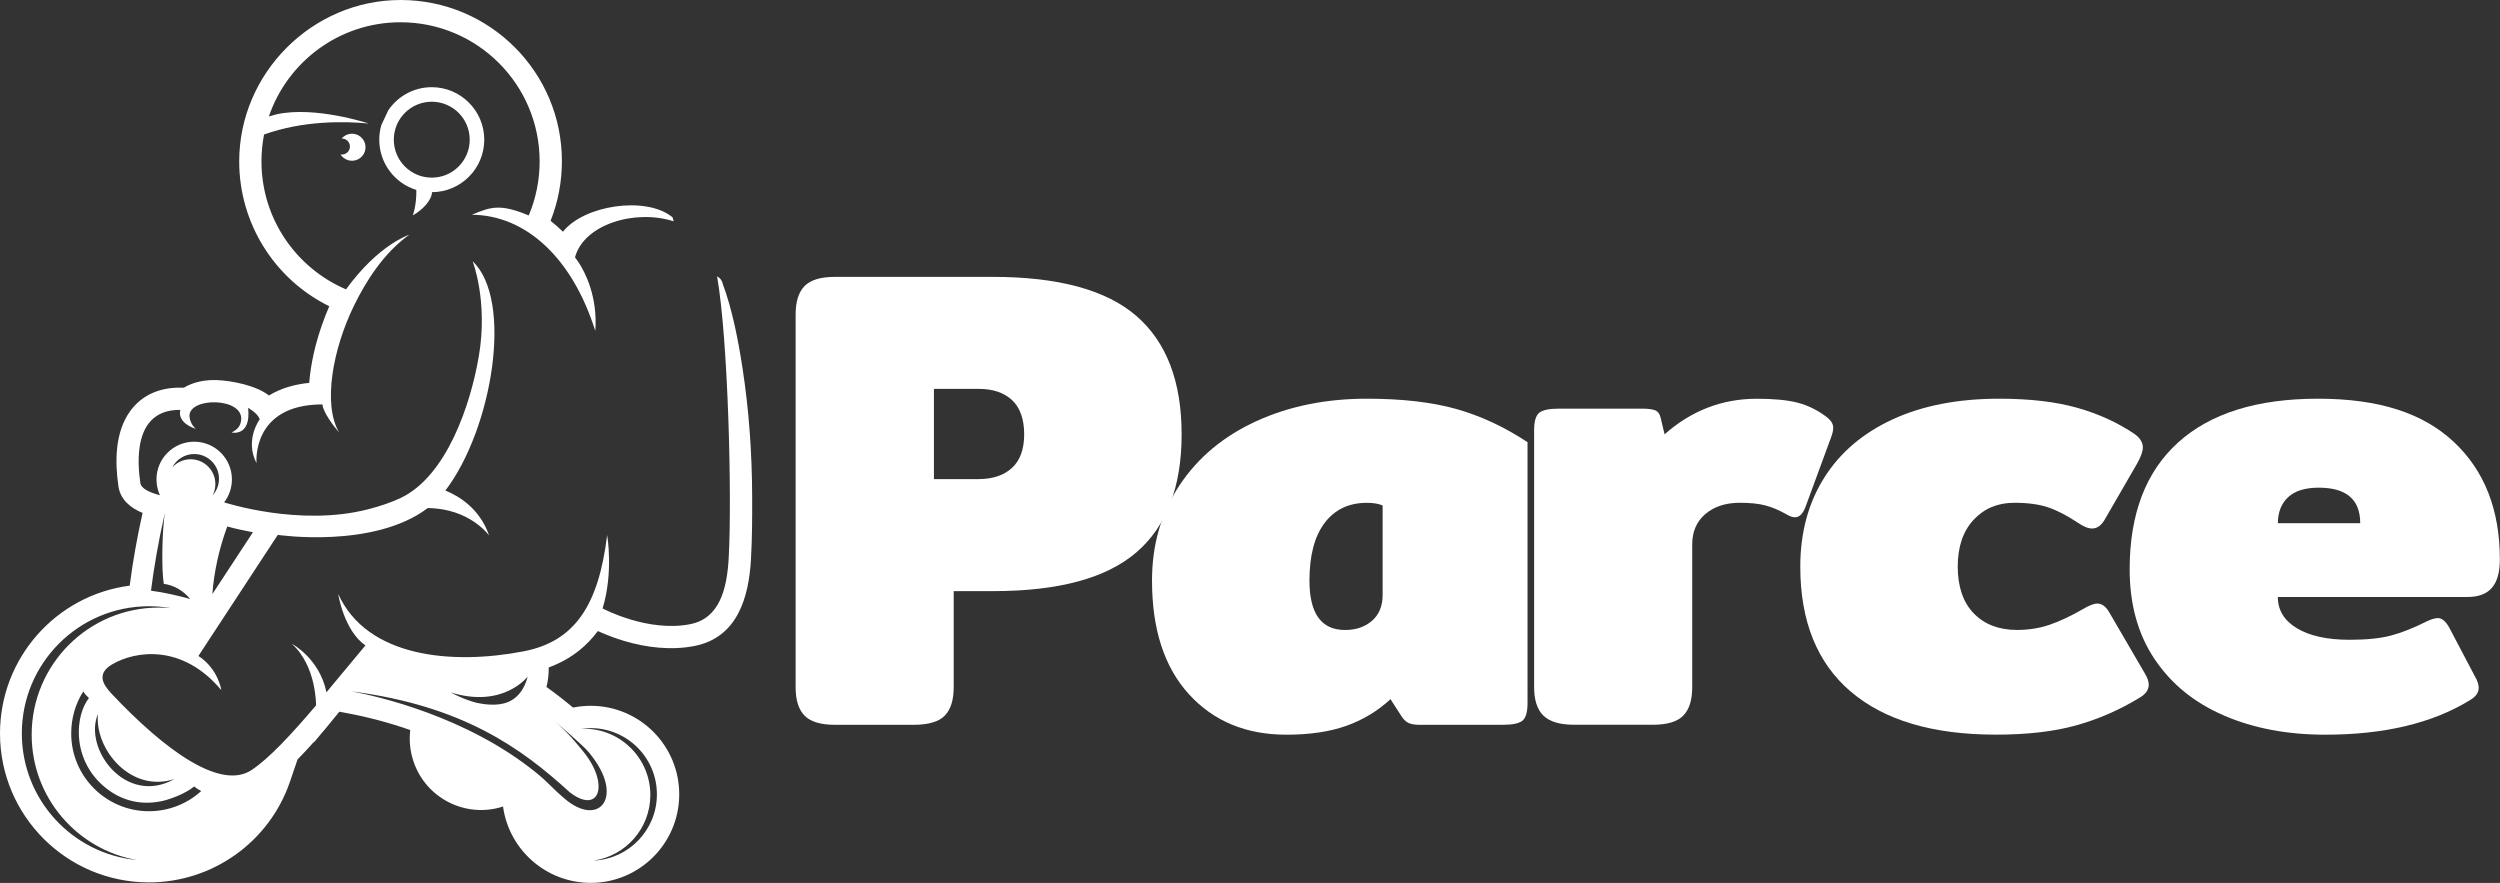
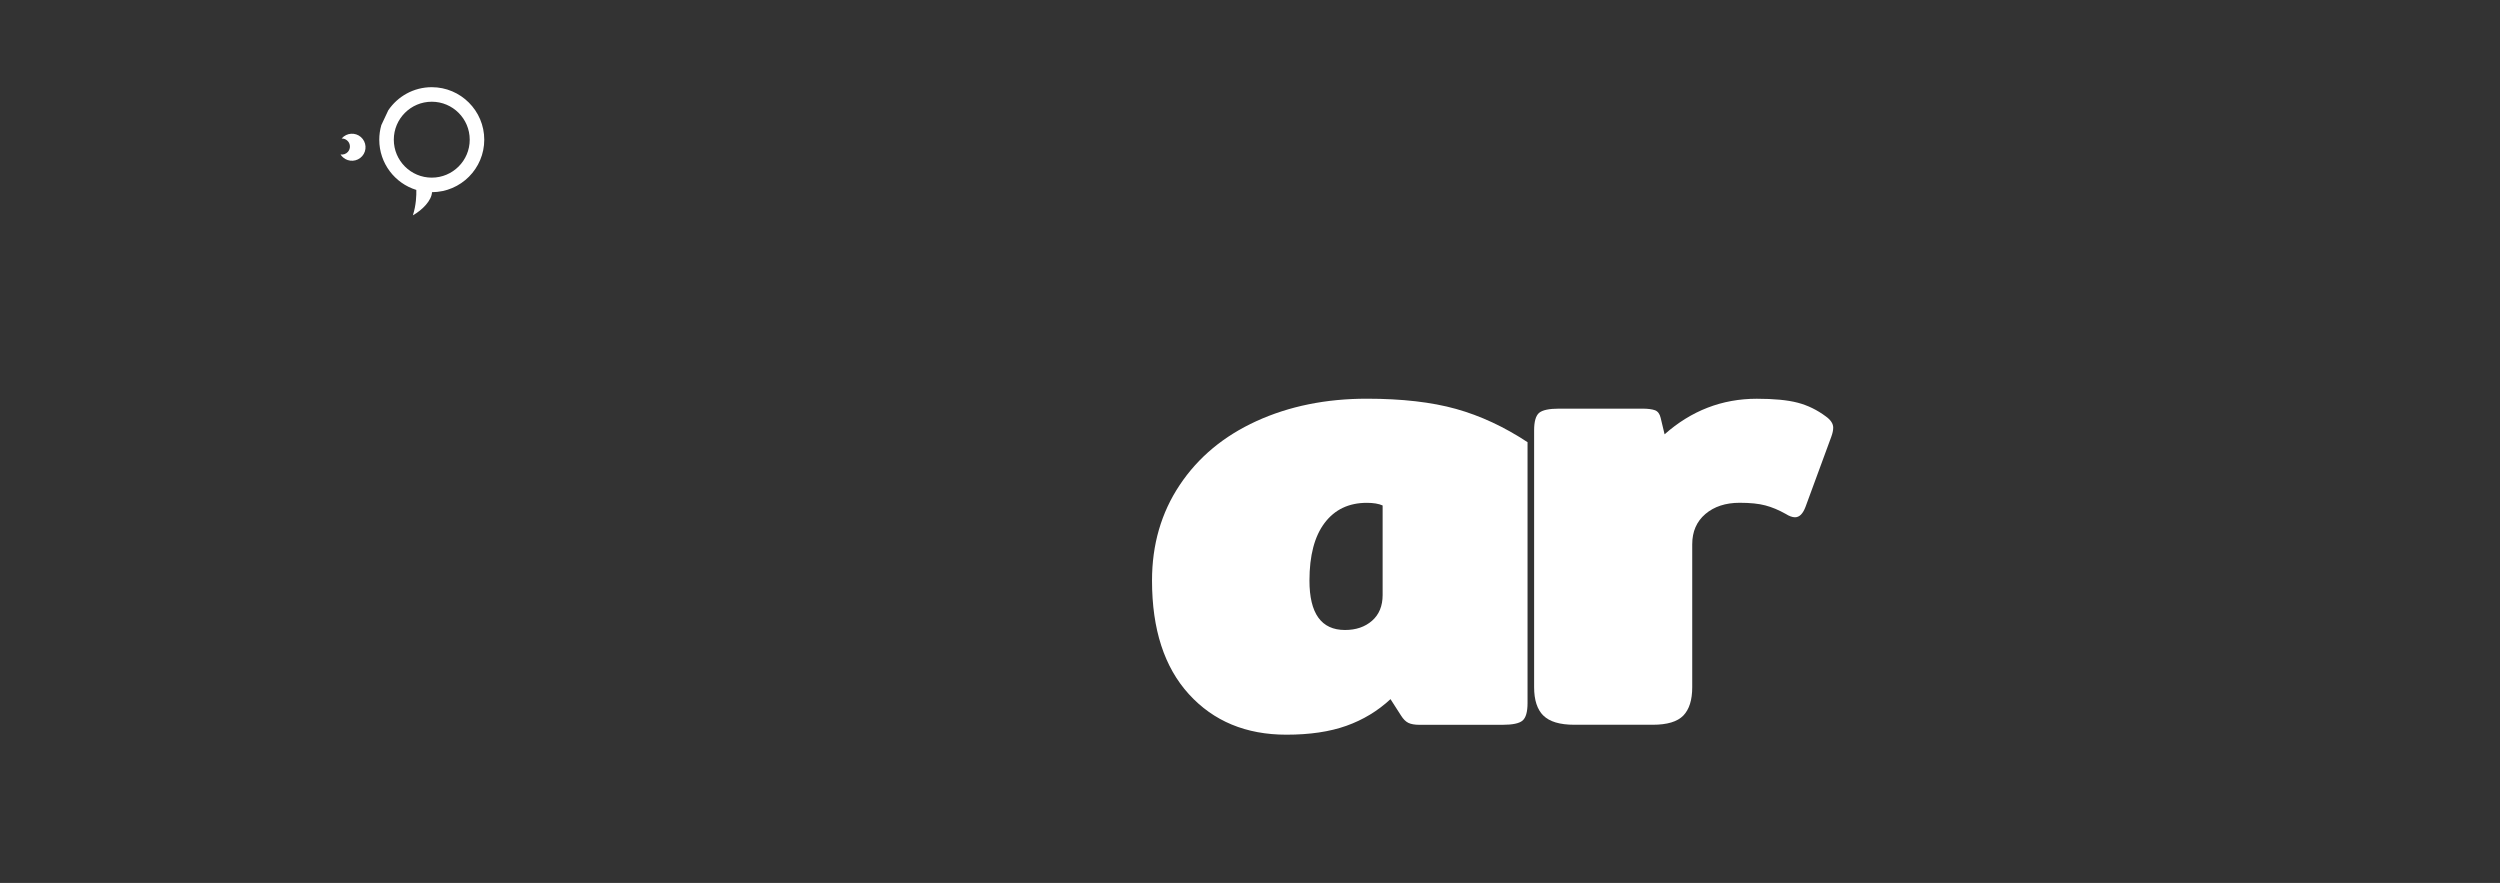
<svg xmlns="http://www.w3.org/2000/svg" width="521" height="184" viewBox="0 0 521 184" fill="none">
  <rect x="0" y="0" width="521" height="184" fill="#333333" stroke="none" />
-   <path d="M167.66 149.13C166.42 147.85 165.81 145.88 165.81 143.23V65.52C165.81 62.87 166.43 60.9 167.66 59.62C168.9 58.34 171.02 57.7 174.04 57.7H206.85C220.58 57.7 230.58 60.42 236.85 65.87C243.12 71.32 246.25 79.53 246.25 90.51C246.25 101.49 243.11 109.69 236.85 115.09C230.58 120.49 220.63 123.19 206.99 123.19H198.75V143.23C198.75 145.89 198.13 147.85 196.9 149.13C195.66 150.41 193.49 151.05 190.38 151.05H174.04C171.02 151.05 168.89 150.41 167.66 149.13ZM203.97 99.84C206.9 99.84 209.21 99.06 210.9 97.51C212.59 95.96 213.44 93.62 213.44 90.51C213.44 87.4 212.59 84.93 210.9 83.37C209.21 81.81 206.89 81.04 203.97 81.04H194.63V99.85H203.97V99.84Z" fill="white" />
  <path d="M247.77 144.67C242.64 139.04 240.08 131.15 240.08 120.99C240.08 113.49 242 106.85 245.85 101.08C249.69 95.31 255.02 90.88 261.84 87.76C268.66 84.65 276.32 83.09 284.84 83.09C292.16 83.09 298.36 83.8 303.44 85.22C308.52 86.64 313.48 88.95 318.34 92.15V146.52C318.34 148.35 318 149.56 317.31 150.16C316.62 150.76 315.23 151.05 313.12 151.05H295.82C294.81 151.05 294.04 150.91 293.49 150.64C292.94 150.37 292.44 149.86 291.98 149.13L289.78 145.7C287.12 148.17 284.06 150.02 280.58 151.26C277.1 152.5 272.94 153.11 268.09 153.11C259.67 153.11 252.9 150.3 247.77 144.67ZM285.94 129.36C287.4 128.08 288.14 126.29 288.14 124.01V105.34C287.32 104.97 286.22 104.79 284.84 104.79C281.09 104.79 278.16 106.19 276.05 108.98C273.94 111.77 272.89 115.78 272.89 120.99C272.89 127.85 275.36 131.29 280.3 131.29C282.59 131.29 284.46 130.65 285.93 129.37L285.94 129.36Z" fill="white" />
  <path d="M321.63 149.13C320.35 147.85 319.71 145.88 319.71 143.23V89.69C319.71 87.86 320.05 86.65 320.74 86.05C321.43 85.46 322.82 85.16 324.93 85.16H342.23C343.42 85.16 344.31 85.28 344.91 85.5C345.5 85.73 345.89 86.26 346.08 87.08L346.9 90.51C352.48 85.57 358.89 83.1 366.12 83.1C369.69 83.1 372.53 83.37 374.63 83.92C376.73 84.47 378.7 85.43 380.53 86.8C381.54 87.53 382.04 88.31 382.04 89.13C382.04 89.68 381.9 90.32 381.63 91.05L376.28 105.6C375.73 107.07 375 107.8 374.08 107.8C373.53 107.8 372.89 107.57 372.16 107.11C370.7 106.29 369.28 105.69 367.9 105.33C366.53 104.96 364.74 104.78 362.55 104.78C359.62 104.78 357.24 105.56 355.41 107.11C353.58 108.67 352.66 110.77 352.66 113.43V143.22C352.66 145.88 352.04 147.84 350.81 149.12C349.57 150.4 347.45 151.04 344.43 151.04H328.09C325.07 151.04 322.92 150.4 321.64 149.12L321.63 149.13Z" fill="white" />
-   <path d="M385.68 144.12C378.68 138.13 375.18 129.45 375.18 118.1C375.18 111.05 376.83 104.9 380.12 99.63C383.41 94.37 388.17 90.29 394.4 87.41C400.62 84.53 408.04 83.09 416.64 83.09C423.05 83.09 428.49 83.73 432.98 85.01C437.46 86.29 441.44 88.12 444.92 90.5C446.02 91.32 446.57 92.24 446.57 93.25C446.57 94.07 446.16 95.22 445.33 96.68L438.74 108.08C438.01 109.45 437.09 110.14 435.99 110.14C435.17 110.14 434.16 109.73 432.97 108.9C430.77 107.44 428.74 106.38 426.86 105.74C424.98 105.1 422.63 104.78 419.79 104.78C416.31 104.78 413.48 105.97 411.28 108.35C409.08 110.73 407.99 113.98 407.99 118.1C407.99 122.22 409.11 125.56 411.35 127.85C413.59 130.14 416.59 131.28 420.34 131.28C422.81 131.28 425.1 130.91 427.2 130.18C429.3 129.45 431.55 128.4 433.93 127.02C435.3 126.2 436.35 125.78 437.09 125.78C438.1 125.78 438.96 126.47 439.7 127.84L446.98 140.33C447.53 141.25 447.8 142.02 447.8 142.66C447.8 143.76 447.16 144.67 445.88 145.41C441.67 147.97 437.25 149.9 432.63 151.18C428.01 152.46 422.45 153.1 415.95 153.1C402.77 153.1 392.68 150.1 385.68 144.11V144.12Z" fill="white" />
-   <path d="M463.52 149.13C457.34 146.48 452.51 142.56 449.04 137.39C445.56 132.22 443.82 125.97 443.82 118.65C443.82 107.12 447.18 98.31 453.91 92.22C460.64 86.13 470.36 83.09 483.08 83.09C495.8 83.09 504.95 86.09 511.36 92.08C517.77 98.08 520.97 106.24 520.97 116.59C520.97 119.25 520.42 121.21 519.32 122.49C518.22 123.77 516.53 124.41 514.24 124.41H474.7C474.7 127.16 476.03 129.33 478.68 130.93C481.33 132.53 485 133.33 489.66 133.33C493.23 133.33 496.11 133.03 498.31 132.44C500.51 131.85 502.89 130.91 505.45 129.63C506.55 129.08 507.42 128.81 508.06 128.81C508.88 128.81 509.66 129.45 510.39 130.73L515.74 140.89C516.29 141.81 516.56 142.63 516.56 143.36C516.56 144.37 515.92 145.24 514.64 145.97C506.86 150.73 496.84 153.11 484.57 153.11C476.7 153.11 469.67 151.78 463.5 149.13H463.52ZM491.87 109.04C491.87 104.1 488.99 101.63 483.22 101.63C480.38 101.63 478.25 102.3 476.84 103.62C475.42 104.95 474.71 106.76 474.71 109.04H491.87Z" fill="white" />
-   <path d="M0 152.84C0 169.99 13.9 183.89 31.05 183.89C44.33 183.89 56.16 175.44 60.44 162.87L62.01 158.27C63.19 157.06 64.34 155.83 65.46 154.57L65.48 154.66L66.84 153.01C68.18 151.48 69.43 149.89 70.72 148.32L72.42 148.64C76.85 149.47 81.24 150.65 85.5 152.14C85.23 154.36 85.46 156.6 86.19 158.73C88.81 166.43 97.12 170.58 104.83 168.08C106.07 177.09 113.79 183.94 123.01 183.99C133.2 184.04 141.5 175.82 141.55 165.63C141.6 155.44 133.38 147.14 123.19 147.09C121.97 147.09 120.75 147.2 119.55 147.43L119.42 147.46C117.63 145.96 115.78 144.52 113.88 143.16C114.19 141.96 114.34 140.71 114.35 139.47V139.1C116.66 138.25 118.81 137.08 120.74 135.53C122.2 134.36 123.48 133 124.59 131.51C124.83 131.62 125.08 131.73 125.32 131.83C126.86 132.51 128.46 133.08 130.07 133.57C134.79 134.97 139.92 135.58 144.79 134.61C153.68 132.83 156.06 124.5 156.5 116.57C156.75 112.18 156.77 107.78 156.75 103.38C156.72 94.49 156.09 85.5 154.74 76.72C153.86 71 152.63 64.54 150.6 59.1C150.46 58.37 150.01 57.91 149.44 57.59C151.77 70.84 152.56 103.77 151.86 116.32C151.5 122.73 149.97 128.85 143.88 130.07C134.99 131.85 125.58 126.8 125.58 126.8C127.89 119.24 126.53 111.5 126.53 111.5C124.74 126.21 119.75 133.69 109.11 135.74C94.21 138.61 76.5 137.04 70.48 123.78C70.48 123.78 71.64 131.37 76.15 134.51C76.15 134.51 71.4 140.19 68.03 144.27C66.58 137.16 60.8 134.15 60.8 134.15C65.99 138.8 65.86 147 65.86 147.01C60.76 153.01 56.15 157.99 52.45 160.46C45.97 164.79 34.37 156.37 23.26 144.58C21.4 142.6 20.1 140.39 23.36 138.46C28.2 135.6 38.02 134.14 46.12 143.82C46.12 143.82 45.52 139.43 41.35 136.7L57.89 111.47C57.89 111.47 77.86 114.42 89.14 105.88C97.96 105.97 101.93 111.6 101.93 111.6C99.98 105.94 95.57 103.34 92.82 102.23C102.62 89.35 107.04 62.55 98.5 54.45C98.5 54.45 101.73 62.71 99.8 74.16C98.1 84.26 93.08 99.3 83.41 103.82C81.53 104.7 79.32 105.46 76.69 106.14C62.4 109.83 46.75 104.7 46.75 104.7H46.7C47.72 103.37 48.33 101.71 48.33 99.91C48.33 95.57 44.81 92.05 40.47 92.05C36.13 92.05 32.61 95.57 32.61 99.91C32.61 101.09 32.87 102.21 33.33 103.21C31.09 102.62 29.42 101.8 29.25 100.67C28.7 96.91 27.47 85.29 37.59 85.42C37.59 85.42 36.63 87.95 40.8 89.38C40.8 89.38 39.69 88.48 39.5 86.92C38.98 82.66 51.11 82.69 50.23 87.75C50.05 88.79 49.56 89.49 48.26 90.13C48.26 90.13 52.36 91.12 51.71 85C51.71 85 53.66 86.06 54.14 87.36C54.14 87.36 50.93 91.67 53.46 96.52C53.46 96.52 52.3 84.28 67.2 84.28C67.28 85.85 69.6 88.93 70.68 90.13C67.2 84.28 69.39 72.66 73.77 63.7C76.33 58.47 80 52.7 85.29 48.92C85.29 48.92 78.94 50.9 72.11 60.3C61.75 55.88 54.49 45.6 54.49 33.63C54.49 31.72 54.68 29.84 55.03 28.03C63.22 25.1 71.75 25.25 76.84 25.74C76.84 25.74 65.69 22.04 57.65 23.82C57.11 23.96 56.57 24.11 56.03 24.27C59.92 12.85 70.74 4.64 83.47 4.64C99.48 4.64 112.46 17.62 112.46 33.63C112.46 37.63 111.65 41.44 110.19 44.9C104.2 42.41 102.29 43.11 98.34 44.75H98.3C109.55 44.83 119.25 53.68 124.06 68.97C124.59 61.85 121.95 56.79 120.6 54.7C120.35 54.34 120.1 53.98 119.83 53.63C121.66 46.74 132.4 43.53 140.37 46.12C140.35 45.92 140.31 45.72 140.23 45.51L140.14 45.27L139.94 45.12C134.52 40.89 121.75 42.71 117.32 48.29C116.5 47.49 115.64 46.73 114.74 46.02C116.31 42.07 117.1 37.87 117.1 33.62C117.13 15.06 102.07 0 83.49 0C65.08 0 49.85 15.23 49.85 33.64C49.85 46.48 57.15 58.17 68.62 63.82C68.06 65.11 67.55 66.42 67.09 67.74C65.75 71.57 64.76 75.72 64.44 79.79C61.5 80.08 58.58 80.87 56.05 82.42C53.4 80.33 48.31 79.33 45.2 79.21C42.89 79.12 40.32 79.57 38.32 80.79H37.68C33.45 80.72 29.6 82.22 27.09 85.73C23.95 90.12 23.93 96.21 24.68 101.34C25.09 104.18 27.24 105.87 29.71 106.89C28.6 111.9 27.68 116.96 27.03 122.05C11.61 124.05 0 137.24 0 152.84ZM109.97 140.98C109.36 143.55 107.76 145.88 105.07 146.57C104.69 146.67 104.29 146.74 103.9 146.79C103.67 146.79 103.39 146.82 103.03 146.85C101.74 146.89 100.41 146.71 99.15 146.42C96.37 145.67 93.91 144.3 93.91 144.3C104.94 147.71 109.96 140.99 109.98 140.98H109.97ZM123.8 179.33C130.41 178.33 135.5 172.65 135.53 165.75C135.57 158.13 129.42 151.91 121.8 151.87C121.54 151.87 121.29 151.87 121.03 151.89C121.73 151.79 122.44 151.73 123.17 151.74C130.79 151.78 136.94 157.99 136.9 165.62C136.86 172.98 131.07 178.97 123.8 179.34V179.33ZM73.27 144.08C96.47 147.09 108.68 155.91 118.78 165.15C120.91 166.77 122.56 167.07 123.58 166.48C125.54 165.34 125.17 160.94 121.38 156.4C120.38 155.2 118.36 152.58 115.36 150.13C116.58 151.12 117.72 152.1 118.78 153.05C122.28 156.18 122.47 156.39 123.59 157.91C129.92 166.39 124.68 172.42 117.68 166.45C114.64 163.86 114.59 163.35 111.7 161C97.13 149.19 78.42 145.04 73.26 144.08H73.27ZM44.25 123.83C44.6 119.11 45.68 114.34 47.28 109.95L47.36 109.72C49.12 110.2 50.92 110.59 52.71 110.92L44.24 123.83H44.25ZM39.73 95.71C38.2 95.71 36.83 96.37 35.89 97.43C36.74 95.76 38.48 94.62 40.48 94.62C43.33 94.62 45.64 96.93 45.64 99.78C45.64 101.1 45.14 102.31 44.32 103.22C44.68 102.52 44.88 101.72 44.88 100.87C44.88 98.02 42.57 95.71 39.72 95.71H39.73ZM39.63 124.83C37.3 124.18 34.32 123.47 31.47 123.1C32.02 118.7 32.92 113.21 34.38 106.78C33.79 110.16 33.61 118.92 34.15 121.68C36.21 121.94 38.19 123.07 39.63 124.83ZM36.36 162.35C26.22 168.05 17.33 156.05 20.41 148.8C19.7 156.13 27.26 165.34 36.36 162.35ZM31.05 169.06C22.1 169.06 14.84 161.8 14.84 152.85C14.84 149.72 15.69 146.69 17.36 144.09C17.63 144.6 18.01 144.95 18.54 145.49C16.93 147.5 16.36 150.54 16.43 152.99C16.54 156.82 18.08 160.43 20.82 163.12C24.38 166.61 28.86 167.99 33.73 166.95C35.54 166.56 38.75 165.34 40.46 163.9C40.98 164.31 41.41 164.6 41.94 164.85C38.97 167.55 35.1 169.06 31.04 169.06H31.05ZM4.55 152.84C4.55 138.2 16.41 126.34 31.05 126.34C32.55 126.34 34.03 126.47 35.46 126.71C35.46 126.71 35.52 126.71 35.63 126.74C34.8 126.66 33.95 126.62 33.1 126.62C18.46 126.62 6.6 138.48 6.6 153.12C6.6 166.2 16.08 177.06 28.54 179.23C15.08 177.96 4.55 166.64 4.55 152.85V152.84Z" fill="white" />
  <path d="M86.76 39.57C86.79 40.61 86.74 42.73 86.04 44.88C88.04 43.75 89.96 41.77 90.03 40.05C96.05 40.02 100.92 35.13 100.92 29.11C100.92 23.09 96.02 18.17 89.98 18.17C86.21 18.17 82.89 20.08 80.92 22.98L79.47 26.07C79.19 27.04 79.04 28.06 79.04 29.12C79.04 34.04 82.29 38.21 86.76 39.58V39.57ZM82.07 29.11C82.07 24.74 85.61 21.2 89.98 21.2C94.35 21.2 97.89 24.74 97.89 29.11C97.89 33.48 94.35 37.02 89.98 37.02C85.61 37.02 82.07 33.48 82.07 29.11Z" fill="white" />
  <path d="M72.35 29.28C72.02 28.99 71.6 28.85 71.2 28.87L71.23 28.83C72.25 27.66 74.04 27.54 75.21 28.56C76.38 29.58 76.51 31.37 75.48 32.54C74.45 33.71 72.67 33.83 71.5 32.81C71.29 32.63 71.11 32.42 70.97 32.19C71.53 32.28 72.11 32.09 72.51 31.64C73.12 30.94 73.05 29.88 72.35 29.28Z" fill="white" />
</svg>